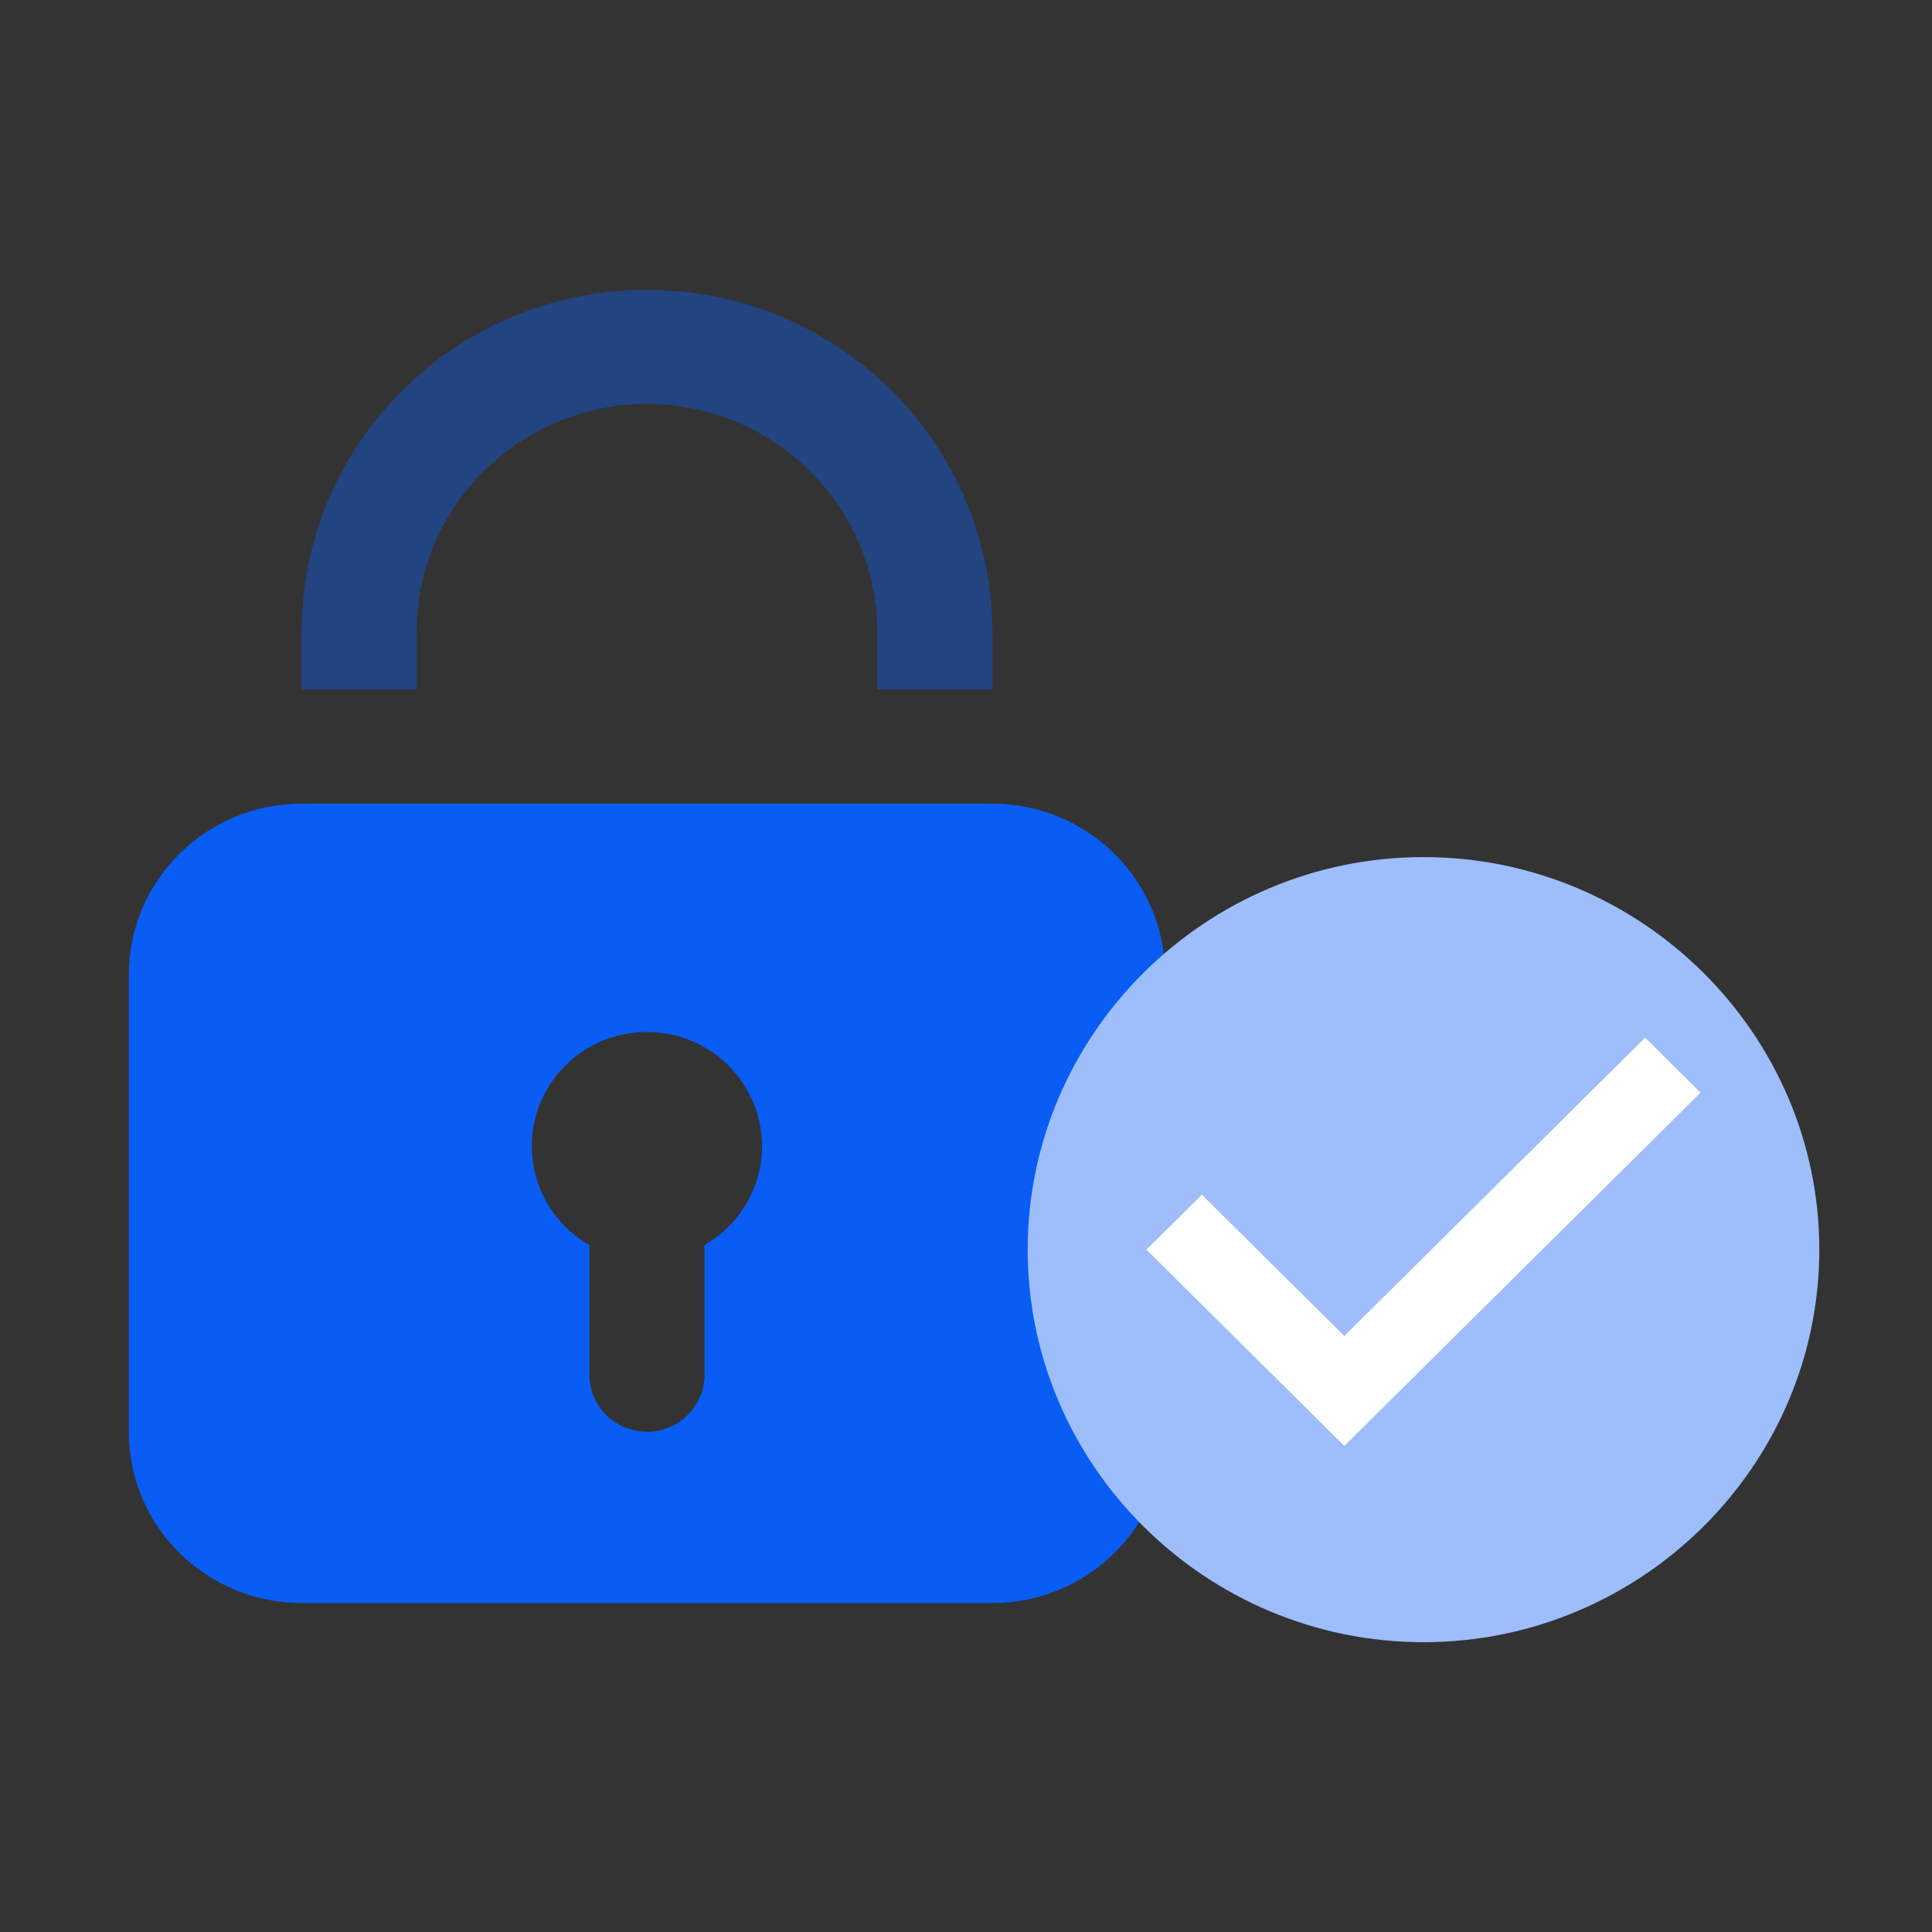
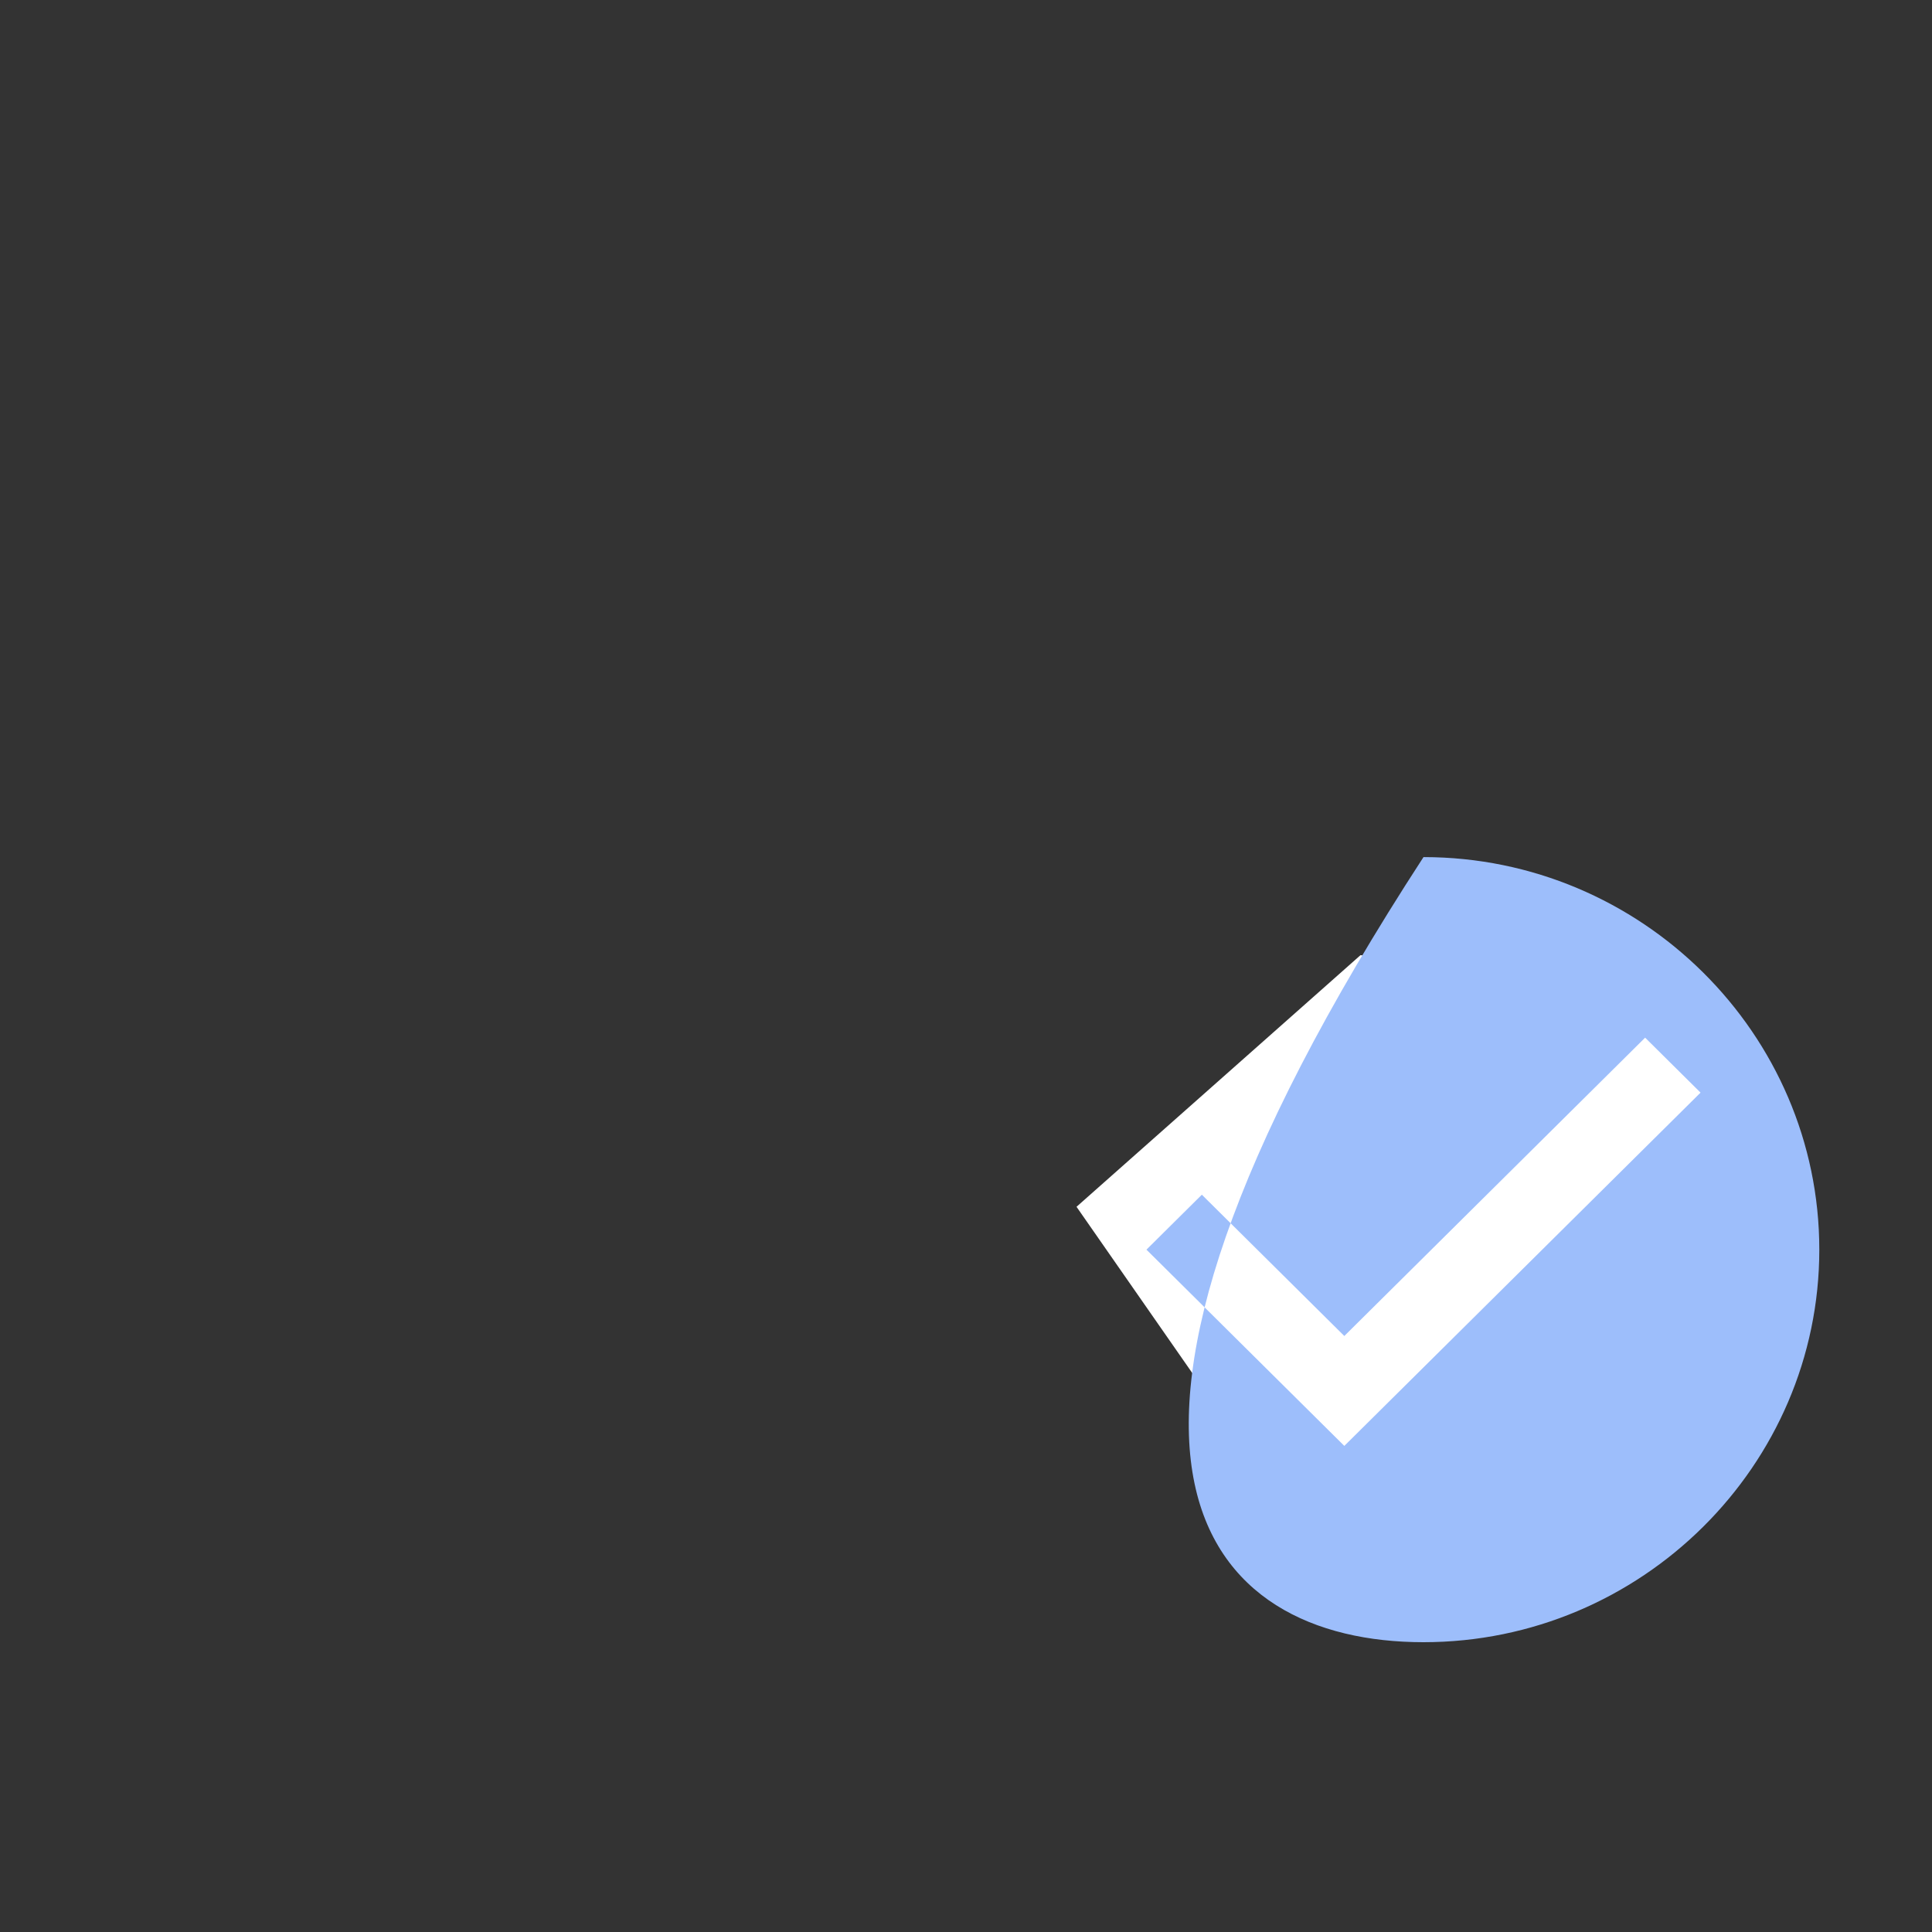
<svg xmlns="http://www.w3.org/2000/svg" width="120" height="120" viewBox="0 0 120 120" fill="none">
  <rect x="0" y="0" width="120" height="120" fill="#333333" stroke="none" />
-   <path opacity="0.4" d="M40.183 18C28.334 18 18.727 27.528 18.727 39.279V42.826H25.878V39.279C25.878 31.443 32.282 25.092 40.183 25.092C48.083 25.092 54.487 31.443 54.487 39.279V42.826H61.638V39.279C61.638 27.528 52.034 18 40.183 18Z" fill="#095DF5" />
-   <path d="M61.638 49.918H18.728C12.803 49.918 8 54.682 8 60.557V88.928C8 94.803 12.803 99.567 18.728 99.567H61.638C67.562 99.567 72.365 94.803 72.365 88.928V60.557C72.365 54.682 67.562 49.918 61.638 49.918ZM43.76 77.332V85.383C43.76 87.341 42.159 88.93 40.183 88.93C38.206 88.93 36.606 87.343 36.606 85.383V77.332C33.186 75.374 32.014 71.036 33.988 67.644C35.962 64.252 40.336 63.09 43.757 65.048C47.177 67.005 48.348 71.344 46.374 74.736C45.747 75.813 44.843 76.709 43.757 77.332H43.76Z" fill="#095DF5" />
  <path d="M66.865 74.956L84.503 59.327L103.846 61.923L107.51 70.747L81.519 96.004L66.865 74.956Z" fill="white" />
-   <path d="M88.416 53.236C74.896 53.236 63.831 64.207 63.831 77.618C63.831 91.03 74.893 102 88.416 102C101.938 102 113 91.03 113 77.618C113 64.207 101.938 53.236 88.416 53.236ZM83.498 89.808L71.208 77.618L74.649 74.205L83.498 82.981L102.182 64.451L105.624 67.865L83.498 89.808Z" fill="#9DBEFB" />
+   <path d="M88.416 53.236C63.831 91.03 74.893 102 88.416 102C101.938 102 113 91.03 113 77.618C113 64.207 101.938 53.236 88.416 53.236ZM83.498 89.808L71.208 77.618L74.649 74.205L83.498 82.981L102.182 64.451L105.624 67.865L83.498 89.808Z" fill="#9DBEFB" />
</svg>